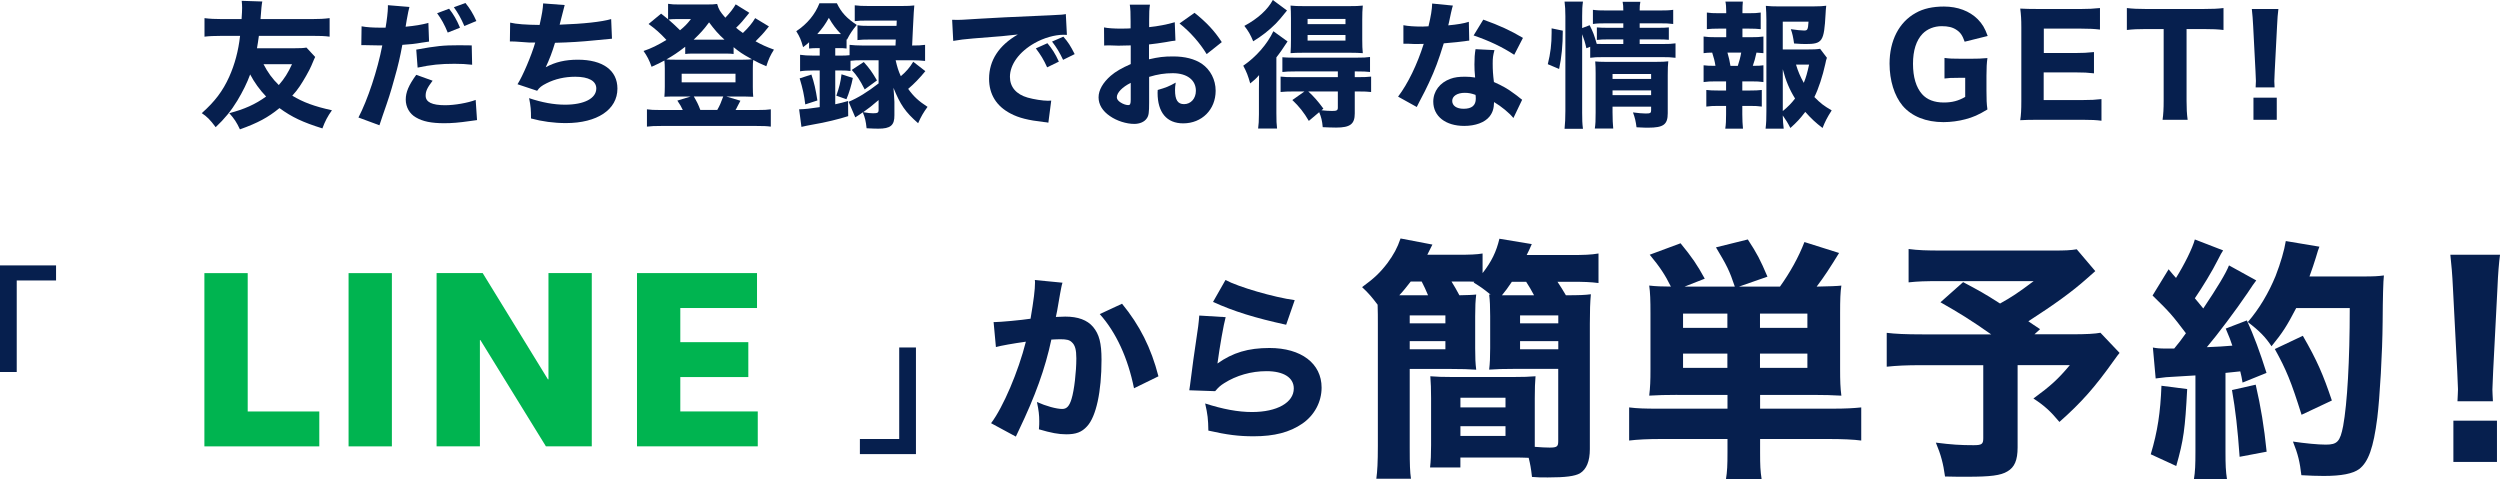
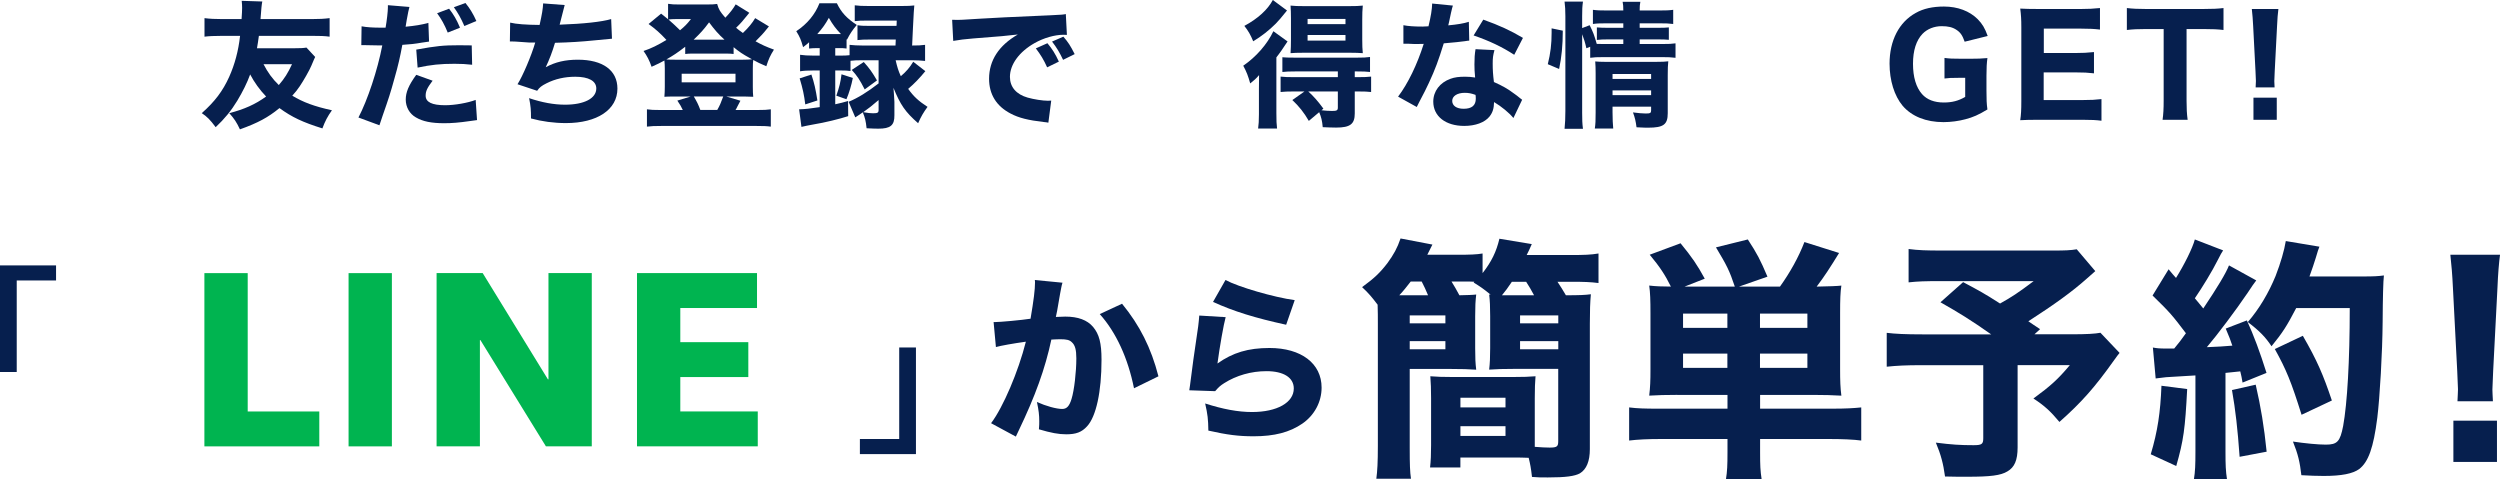
<svg xmlns="http://www.w3.org/2000/svg" id="_レイヤー_2" viewBox="0 0 733.64 140.71">
  <defs>
    <style>.cls-1{fill:#061f4e;}.cls-2{fill:#00b450;}</style>
  </defs>
  <g id="design">
    <path class="cls-1" d="M0,109.16v-31.28h16.45v4.43H4.91v26.86H0Z" />
    <path class="cls-2" d="M72.69,80.15v40.6h21.01v10.24h-33.72v-50.84h12.71Z" />
    <path class="cls-2" d="M115,130.99h-12.71v-50.84h12.71v50.84Z" />
    <path class="cls-2" d="M160.95,111.32v-31.18h12.71v50.84h-13.46l-19.22-31.18h-.15v31.18h-12.71v-50.84h13.53l19.14,31.18h.15Z" />
    <path class="cls-2" d="M222.15,80.15v10.24h-22.51v10.02h19.96v10.24h-19.96v10.09h22.73v10.24h-35.44v-50.84h35.22Z" />
    <path class="cls-1" d="M268.79,101.98v31.28h-16.45v-4.43h11.54v-26.86h4.91Z" />
    <path class="cls-1" d="M291.59,94.52h.31c1.57,0,7.85-.58,10.52-.99.94-5.5,1.31-8.58,1.31-10.57,0-.21,0-.47-.05-.79l8.11.79c-.16.52-.26.94-.37,1.52-.05.16-.47,2.46-1.2,6.75q-.21,1.1-.37,1.78c1.26-.05,1.99-.1,2.77-.1,3.72,0,6.44.99,8.17,3.04,1.78,2.15,2.46,4.71,2.46,9.63,0,9.37-1.57,16.64-4.24,19.52-1.57,1.73-3.24,2.35-6.12,2.35-2.25,0-4.45-.42-8.01-1.47.1-1.15.1-1.62.1-2.36,0-1.83-.16-3.19-.68-5.65,2.67,1.2,5.71,2.04,7.43,2.04,1.31,0,2.09-.84,2.72-2.93.79-2.51,1.41-7.96,1.41-11.93,0-2.51-.37-3.87-1.31-4.71-.68-.68-1.52-.89-3.4-.89-.89,0-1.47.05-2.62.1-1.83,8.58-4.71,16.54-9.58,26.69-.47.99-.52,1.1-.84,1.78l-7.27-3.93c3.56-4.71,8.01-15.18,10.21-23.92-3.72.52-7.27,1.15-8.79,1.57l-.68-7.33ZM329.27,89.13c5.18,6.33,8.53,12.93,10.68,21.3l-7.17,3.51c-1.78-8.85-5.23-16.38-10.05-21.77l6.54-3.04Z" />
    <path class="cls-1" d="M359.68,93.06c-.58,2.04-1.78,8.85-2.41,13.61,4.5-3.19,9-4.55,15.28-4.55,9.32,0,15.28,4.55,15.28,11.62,0,4.19-2.09,8.11-5.65,10.57-3.72,2.56-8.22,3.72-14.29,3.72-4.4,0-7.75-.42-13.29-1.67-.05-3.35-.21-4.76-.94-7.96,5.18,1.67,9.63,2.51,13.76,2.51,7.33,0,12.25-2.77,12.25-6.91,0-3.19-2.98-5.08-8.01-5.08-4.5,0-8.85,1.26-12.4,3.51-1.15.73-1.62,1.15-2.67,2.36l-7.59-.26c.1-.68.1-.73.21-1.41.47-3.87,1.36-10.47,2.41-17.38.16-1.26.21-1.94.31-3.14l7.75.47ZM359.63,82.17c3.77,2.04,14.24,5.08,20.31,5.91l-2.51,7.22c-9.11-1.99-15.39-3.93-21.46-6.7l3.66-6.44Z" />
    <path class="cls-1" d="M425.95,82.61c.97,1.57,1.35,2.24,2.32,4.04,2.39-.07,3.66-.07,4.93-.22-.22,2.02-.3,3.36-.3,6.36v9.42c0,2.92.07,4.34.3,6.28-2.02-.15-4.34-.22-7.7-.22h-11.81v23.25c0,4.79.07,6.95.37,8.97h-10.17c.3-2.24.45-4.79.45-9.65v-35.81c0-2.09,0-3.36-.07-5.61-1.57-2.09-2.69-3.44-4.56-5.16,3.59-2.62,5.31-4.26,7.48-7.1,1.79-2.47,2.84-4.34,3.81-7.18l9.35,1.79q-.9,1.87-1.5,2.99h8.97c3.51,0,5.53-.07,7.25-.37v5.76c2.62-3.36,4.04-6.28,4.94-10.09l9.5,1.57c-.67,1.57-.9,2.02-1.5,3.21h12.71c4.19,0,6.13-.07,8.37-.45v8.67c-2.24-.3-4.41-.37-7.85-.37h-4.19c1.05,1.57,1.5,2.32,2.47,3.96,3.89,0,5.68-.07,7.33-.3-.22,2.39-.3,4.86-.3,8.67v36.79c0,3.51-.97,5.91-2.92,7.1-1.5.82-4.11,1.2-9.42,1.2-2.09,0-2.84,0-4.64-.15-.3-2.69-.52-3.74-.97-5.61-1.35-.08-2.99-.08-4.79-.08h-15.25v2.92h-8.9c.22-1.94.3-3.81.3-6.58v-13.76c0-2.69-.07-4.49-.22-6.43,1.65.15,3.81.22,6.65.22h17.42c3.07,0,5.08-.07,6.8-.22-.15,1.72-.22,3.66-.22,6.43v14.28c1.94.15,3.21.22,4.34.22,2.17,0,2.54-.3,2.54-1.87v-21.23h-12.64c-3.44,0-5.61.07-7.63.22.22-1.79.3-3.66.3-6.28v-9.42c0-2.69-.07-4.56-.3-6.36l.45.08c-2.17-1.79-2.99-2.32-5.01-3.59l.22-.22c-1.2-.07-1.87-.07-2.77-.07h-3.96ZM419.07,86.65c-.67-1.57-1.12-2.62-1.87-4.04h-3.21c-1.35,1.72-2.09,2.69-3.36,4.04h8.45ZM413.69,94.88h10.47v-2.32h-10.47v2.32ZM413.69,102.5h10.47v-2.39h-10.47v2.39ZM428.57,119.55h13.23v-2.84h-13.23v2.84ZM428.57,127.92h13.23v-2.84h-13.23v2.84ZM450.18,86.65c-.9-1.65-1.35-2.47-2.32-3.96h-4.19c-1.2,1.79-1.87,2.69-2.92,3.96h9.42ZM446.07,94.88h11.22v-2.32h-11.22v2.32ZM446.07,102.5h11.22v-2.39h-11.22v2.39Z" />
    <path class="cls-1" d="M492.19,115.88c-3.44,0-5.61.07-8.22.22.3-2.47.37-4.34.37-7.7v-16.45c0-3.81-.07-6.06-.37-8.15,1.87.22,3.96.3,6.36.3-1.65-3.36-3.22-5.76-6.21-9.35l9.05-3.36c3.36,4.11,4.86,6.28,7.1,10.39l-5.91,2.32h14.73c-1.57-4.71-2.39-6.28-5.53-11.51l9.35-2.32c2.77,4.26,3.59,5.83,5.76,10.92l-8.37,2.92h12.04c2.99-4.19,5.46-8.6,7.18-13.08l10.17,3.21c-2.77,4.49-4.26,6.8-6.58,9.87,3.66-.08,6.06-.15,7.25-.3-.3,1.94-.37,4.11-.37,8.15v16.3c0,3.66.07,5.53.37,7.85-2.62-.15-5.01-.22-8.3-.22h-15.55v4.04h21.16c4.04,0,6.36-.15,8.52-.37v9.72c-2.17-.3-5.61-.45-9.57-.45h-20.11v3.96c0,3.89.07,5.31.45,7.85h-10.47c.37-2.32.45-4.11.45-7.85v-3.96h-19.44c-3.96,0-6.95.15-9.42.45v-9.72c2.32.3,4.64.37,8.52.37h20.34v-4.04h-14.73ZM506.91,92.03h-13.01v4.19h13.01v-4.19ZM506.91,103.77h-13.01v4.19h13.01v-4.19ZM530.39,96.22v-4.19h-13.91v4.19h13.91ZM530.39,107.96v-4.19h-13.91v4.19h13.91Z" />
    <path class="cls-1" d="M614.89,79.55q-1.05.9-2.54,2.24c-4.19,3.74-9.35,7.48-17.12,12.49,1.05.75,1.79,1.2,3.44,2.32l-1.65,1.5h10.92c4.41,0,6.88-.15,8.45-.45l5.61,5.91q-.45.52-1.57,2.09c-5.68,8-9.57,12.41-16.08,18.17-2.62-3.14-4.41-4.79-7.63-6.88,5.01-3.66,7.18-5.61,10.69-9.79h-15.33v24.15c0,3.74-.9,5.83-2.99,7.03-1.94,1.2-5.01,1.57-11.66,1.57-2.99,0-3.89,0-6.65-.07-.52-3.81-1.2-6.36-2.69-9.94,4.71.6,7.18.75,11.07.75,2.39,0,2.84-.3,2.84-2.02v-21.46h-18.09c-4.56,0-7.4.15-10.24.45v-9.94c2.54.3,5.31.45,10.54.45h20.11c-5.83-4.11-9.35-6.28-14.88-9.42l6.65-5.91c4.79,2.54,6.28,3.36,10.84,6.28,3.59-2.02,5.08-2.99,9.87-6.58h-26.99c-5.08,0-6.95.07-9.72.37v-9.79c2.84.37,5.16.45,9.87.45h32.67c3.44,0,5.01-.07,6.8-.37l5.46,6.43Z" />
    <path class="cls-1" d="M641.84,114.17c-.6,11.66-1.05,15.03-3.21,22.58l-7.48-3.44c2.02-6.73,2.84-12.34,3.14-20.11l7.55.97ZM631.75,101.98c1.2.22,1.94.3,3.74.3h2.54c1.42-1.72,2.02-2.47,3.44-4.49-3.96-5.23-4.64-6.06-9.79-11.07l4.71-7.7c1.05,1.27,1.42,1.72,2.17,2.54,2.39-3.81,4.86-8.75,5.53-11.29l8.3,3.21c-.45.67-.75,1.2-1.5,2.69-1.72,3.44-4.56,8.08-6.8,11.36.97,1.2,1.35,1.57,2.47,2.99,4.11-6.13,6.65-10.32,7.55-12.64l8,4.41c-.6.82-1.2,1.57-2.54,3.66-3.44,5.08-8.9,12.34-11.96,15.93,3.81-.15,4.49-.22,7.48-.45-.52-1.57-.82-2.39-1.94-5.01l6.21-2.39c2.02,4.41,3.81,9.2,5.76,15.4l-7.03,2.84c-.22-1.5-.37-1.94-.67-3.29q-3.29.37-4.34.45v23.1c0,3.96.07,5.68.45,8.15h-9.72c.37-2.32.45-4.19.45-8.15v-22.36q-3.44.22-8.6.52c-1.27.15-2.02.22-3.07.37l-.82-9.12ZM661.95,112.89c1.5,6.5,2.47,12.34,3.21,19.66l-7.93,1.5c-.6-8.37-1.2-13.61-2.24-19.59l6.95-1.57ZM673.84,90.39c-2.77,5.31-3.96,7.18-7.25,11.22-1.72-2.62-3.51-4.49-6.95-7.1,3.36-3.89,6.13-8.6,8.15-13.53,1.5-3.89,2.54-7.48,2.99-10.24l9.87,1.65c-.37,1.05-.45,1.05-1.05,3.21-.37,1.2-1.2,3.74-1.87,5.53h15.78c3.07,0,4.41-.07,6.06-.3q-.3,2.54-.37,13.68c-.07,8.97-.82,22.06-1.57,28.11-1.12,8.82-2.62,12.94-5.31,15.03-1.87,1.35-5.16,2.02-10.39,2.02-2.09,0-4.04-.08-6.58-.22-.45-3.89-.97-6.13-2.47-9.87,3.51.52,7.33.9,9.65.9,3.36,0,4.19-.9,5.08-5.46,1.2-6.58,1.94-19.14,1.94-34.62h-15.7ZM675.41,121.72c-3.07-9.79-4.49-13.23-7.85-19.29l8.22-3.89c4.19,7.25,5.98,11.44,8.52,18.99l-8.9,4.19Z" />
    <path class="cls-1" d="M721.16,117.75c.07-1.87.15-2.69.15-3.51q0-.97-.22-5.31l-1.27-24.6c-.15-3.36-.45-7.03-.75-9.57h14.58c-.3,2.17-.6,5.68-.75,9.57l-1.27,24.6q-.22,4.49-.22,5.38c0,.82.07,1.57.15,3.44h-10.39ZM719.96,135.55v-12.11h12.79v12.11h-12.79Z" />
    <path class="cls-1" d="M92.49,16.72c-.2.4-.32.64-1.12,2.56-.52,1.28-2.32,4.44-3.44,6.08-.68,1-1.24,1.72-2.16,2.72,3.16,1.92,6.52,3.16,11.64,4.28-1.28,1.8-2,3.16-2.8,5.32-5.76-1.8-8.92-3.28-12.6-5.96-3.36,2.76-6.36,4.36-11.6,6.24-1-2.12-1.64-3.08-3.12-4.76,4.36-1.12,7.68-2.6,10.8-4.88-1.92-2-3.48-4.2-4.68-6.48-.88,2.44-2.16,5-3.76,7.68-1.76,2.92-3.76,5.36-6.36,7.8-1.64-2.2-2.52-3.08-4.08-4.12,3.84-3.4,6.16-6.48,8.04-10.64,1.64-3.64,2.72-7.68,3.2-12.04h-5.24c-2.2,0-4.04.08-5.2.24v-5.44c1.56.2,3.04.28,5.2.28h5.68q.16-2.28.16-3.28c0-.76-.04-1.24-.12-2.08l6.04.2q-.24,1.04-.52,5.16h15.08c2.2,0,3.6-.08,5.2-.28v5.44c-1.48-.2-2.76-.24-5.2-.24h-15.56c-.24,1.8-.32,2.2-.56,3.64h10.96c1.8,0,2.64-.04,3.56-.2l2.56,2.76ZM77.33,18.84c1.24,2.4,2.56,4.24,4.48,6.12,1.68-1.92,2.68-3.52,3.88-6.12h-8.36Z" />
    <path class="cls-1" d="M106.11,7.72c1.48.28,3.32.4,5.72.4h1.32c.36-2,.68-4.84.68-5.92v-.68l6.32.52q-.28.92-.8,3.84c-.16,1.08-.2,1.16-.32,1.96,2.84-.28,4.6-.56,6.68-1.12l.2,5.48q-.76.08-2.2.32c-1.76.32-3.52.52-5.64.64-.64,3.44-1.2,6-2.32,9.88-1.2,4.36-1.64,5.68-3.48,10.96-.4,1.16-.72,2.08-.92,2.76l-6.16-2.28c2.68-5.12,5.6-13.88,7-21.16h-1.12l-4.28-.08h-.76l.08-5.52ZM126.95,23.68c-1.6,2.12-2.04,3.08-2.04,4.4,0,1.88,1.84,2.8,5.72,2.8,2.8,0,6.64-.68,8.96-1.56l.4,5.92c-.72.08-1.04.12-2.04.28-3.32.48-5.32.64-7.64.64-3.68,0-6.28-.52-8.28-1.72-1.84-1.04-2.96-3.04-2.96-5.2s.84-4.2,3.08-7.28l4.8,1.72ZM138.55,19c-1.92-.2-3.08-.28-5.16-.28-4.2,0-6.84.28-10.84,1.12l-.4-5.28c5.96-1.08,7.96-1.28,12.6-1.28,1,0,1.16,0,3.68.04l.12,5.68ZM131.79,2.56c1.36,1.76,2.16,3.12,3.2,5.56l-3.6,1.44c-.96-2.36-1.88-4-3.12-5.68l3.52-1.32ZM136.59.88c1.28,1.56,2.32,3.28,3.2,5.28l-3.52,1.48c-1-2.32-1.88-3.84-3.08-5.52l3.4-1.24Z" />
    <path class="cls-1" d="M149.71,6.64c1.8.44,4.68.64,8.64.68.72-3.24.96-4.68,1.04-6.32l6.32.48c-.08.32-.56,2.2-1.48,5.76,7.04-.24,12.4-.84,15.12-1.64l.24,5.76q-1.12.08-5.08.48c-3.96.4-7.12.6-11.64.72-.76,2.6-1.72,5.08-2.72,7.16,2.84-1.52,5.72-2.2,9.44-2.2,7.32,0,11.6,3.12,11.6,8.48,0,6.16-5.92,10.12-15.12,10.12-3.52,0-7.04-.48-10.24-1.36,0-2.56-.08-3.56-.56-5.96,3.8,1.28,7.28,1.92,10.56,1.92,5.6,0,9.16-1.84,9.16-4.76,0-2.2-2.24-3.44-6.16-3.44-3.08,0-5.92.64-8.44,1.92-1.44.72-2.08,1.2-2.76,2.2l-5.76-1.92c1.52-2.36,4.12-8.48,5.2-12.24h-1.76c-.4,0-.64-.04-4-.28-.6-.04-1-.04-1.32-.04h-.36l.08-5.52Z" />
    <path class="cls-1" d="M225.64,7.76q-.28.32-.76.92c-.72.96-1.92,2.2-3.16,3.44,1.72.96,3.08,1.6,5.4,2.44-1.08,1.72-1.56,2.76-2.24,4.88-1.96-.84-2.6-1.16-3.84-1.84-.08.72-.12,1.36-.12,2.48v5.36c0,1.4.04,2.16.12,2.96q-.56-.04-2.72-.08h-5.2l4.16,1.24c-.64,1.24-.68,1.32-.88,1.68-.28.6-.36.72-.56,1.04h6.44c1.92,0,2.8-.04,3.92-.2v5.08c-1.16-.16-2.2-.2-4.28-.2h-27.79c-2.04,0-3,.04-4.28.2v-5.08c1.12.16,2,.2,3.92.2h6.6c-.48-1.04-.72-1.44-1.6-2.76l3.92-1.2h-4.96c-1.28,0-2.16.04-2.76.08.08-1.08.12-1.68.12-2.96v-5.32c0-.96-.04-1.52-.12-2.36-1.24.68-1.88,1-3.76,1.84-.64-1.88-1.36-3.24-2.36-4.64,2.28-.76,4.2-1.72,6.72-3.24-1.92-2.08-3.12-3.12-5.24-4.68l3.68-3.04c1.08.84,1.44,1.12,2.04,1.64V1.12c1.08.16,1.68.2,3.48.2h7.56c1.88,0,2.52-.04,3.36-.16.48,1.68.88,2.28,2.4,4.04,1.52-1.6,2.36-2.72,3.04-3.92l4,2.48c-1.88,2.36-2.52,3.08-3.88,4.4.76.64,1,.8,2,1.52,1.56-1.48,2.8-2.96,3.6-4.36l4.04,2.44ZM201.08,13.72c-2.4,1.84-3.32,2.44-5.52,3.72,1,.08,1.44.08,2.56.08h19.88c1.24,0,1.84-.04,2.68-.12-.24-.12-.44-.24-.56-.32-2.2-1.2-3.2-1.88-4.84-3.24v2c-.68-.08-1.2-.12-2.48-.12h-9.48c-.88,0-1.6.04-2.24.12v-2.12ZM198.36,5.6c-.76,0-1.56.04-2.2.12,1.4,1.24,2.32,2.08,3.4,3.16,1.44-1.2,2-1.76,3.2-3.28h-4.4ZM200.04,24.16h15.8v-2.52h-15.8v2.52ZM212.6,11.64c-1.84-1.68-2.84-2.84-4.52-5.08-1.52,2.08-2.56,3.2-4.52,5.08h9.04ZM210.48,32.27c.72-1.24,1.12-2.2,1.76-3.96h-8.64c.92,1.56,1.32,2.36,1.92,3.96h4.96Z" />
    <path class="cls-1" d="M239.67,14.12c-.8,0-1.4.04-2.24.12v-1.84c-.52.48-.84.76-1.76,1.44-.6-2.12-.92-2.96-2-4.68,3.24-2.16,5.52-4.92,6.8-8.2h5.12c1.28,2.68,2.88,4.4,5.84,6.36-1.28,1.52-1.96,2.52-2.88,4.32l-.12-.12v2.72c-.76-.12-1.16-.12-2.28-.12h-1.04v2.2h1.6c1.08,0,1.88-.04,2.6-.12v-3.04c1.12.12,2.2.2,3.84.2h9.64l.08-1.76h-7.52c-1.84,0-2.68.04-3.72.16v-4.36c1,.16,1.72.2,3.72.2h7.72c0-.16.04-.16.04-.32,0-.36,0-.68.04-1.24h-8.56c-1.64,0-2.92.04-3.76.16V1.56c1.16.16,2.24.2,4.04.2h9.8c1.6,0,2.8-.04,3.64-.16q-.12.8-.4,6.64c-.04.96-.12,2.68-.24,5.12,1.68,0,2.72-.04,3.8-.2v4.72c-1.16-.12-2.52-.2-3.88-.2h-4.76c.48,2.04.8,3.12,1.52,4.68,1.56-1.32,2.64-2.56,3.64-4.24l3.56,2.76c-1.72,2.08-3.2,3.64-5.04,5.2,1.6,2.24,3.08,3.6,5.68,5.28-1.2,1.64-1.92,2.88-2.76,4.8-3.76-3.28-5.24-5.44-7.24-10.4.08,1,.2,2.4.28,4.16v3.88c.04,3-1.16,3.96-4.72,3.96-.84,0-1.84-.04-3.44-.12-.24-2.16-.44-3.04-1.12-4.68-.72.52-1.12.8-2.2,1.48l-1.96-4.56c2.76-1.16,5.48-2.84,8.8-5.4v-6.8h-4.68c-1.48,0-2.72.04-3.56.16v3c-.8-.12-1.6-.16-2.92-.16h-1.56v9.92c1.76-.4,2.16-.48,3.76-.96l.04,4.44c-2.4.8-6.96,1.92-10.2,2.44q-2.24.4-3.52.72l-.68-5.16c1.64-.04,3.2-.2,6.04-.64v-10.76h-1.8c-1.68,0-3,.08-3.96.24v-4.84c1.04.16,2.32.24,4,.24h1.76v-2.2h-.88ZM236.31,30.64c-.32-2.68-.72-4.56-1.64-7.64l3.44-1.12c.84,2.48,1.24,4.28,1.76,7.6l-3.56,1.16ZM246.23,10h.56c-1.44-1.48-2.36-2.68-3.56-4.76-1.04,1.88-1.8,2.96-3.4,4.76h6.4ZM245.43,28.08c.88-2.56,1.24-4,1.52-6.28l3.32,1.08c-.4,2.08-1.08,4.36-1.88,6.24l-2.96-1.04ZM253.47,18.2c1.64,1.8,2.52,3.04,3.88,5.4l-3.6,2.64c-1.52-2.96-2.2-3.96-3.8-5.72l3.52-2.32ZM257.83,29.36c-2,1.72-2.92,2.44-4.52,3.56,1.36.24,2.16.32,2.88.32,1.36,0,1.64-.16,1.64-1v-2.88Z" />
    <path class="cls-1" d="M279.41,5.8c.92.04,1.4.04,1.56.04.76,0,1,0,6.68-.36,2.76-.2,9.64-.52,20.64-1,3.52-.16,3.76-.2,4.48-.36l.32,6.12c-.48-.04-.6-.04-.96-.04-2.6,0-5.84.92-8.52,2.44-4.52,2.56-7.24,6.28-7.24,9.92,0,2.96,1.84,5.12,5.2,6.08,1.84.52,4.44.92,5.92.92.24,0,.52,0,1-.04l-.84,6.48c-.52-.12-.68-.12-1.4-.2-4.48-.52-7.28-1.2-9.68-2.48-4.16-2.16-6.32-5.64-6.32-10.2,0-5.4,2.88-9.8,8.44-13-4,.44-4.16.48-13.08,1.16-2.2.16-4.36.44-5.88.72l-.32-6.2ZM307.29,19.76c-1-2.24-1.92-3.72-3.32-5.56l3.4-1.52c1.4,1.68,2.28,3.04,3.36,5.4l-3.44,1.68ZM311.97,17.56c-1-2.12-1.88-3.6-3.24-5.36l3.32-1.44c1.48,1.72,2.04,2.6,3.32,5.12l-3.4,1.68Z" />
-     <path class="cls-1" d="M344.94,11.92c-.8.08-1.16.12-2.84.44-2,.32-3.08.48-4.92.68v4.36c2.8-.64,4.32-.84,7.04-.84,3.52,0,6.32.72,8.48,2.16,2.52,1.76,4.04,4.68,4.04,7.92,0,5.52-4.04,9.56-9.52,9.56-4.84,0-7.52-3.2-7.52-8.96,0-.16,0-.48.04-.84,2.48-.72,3.28-1.04,5.28-2.16-.16.92-.2,1.56-.2,2.2,0,2.88.8,4.12,2.64,4.12,2,0,3.48-1.64,3.48-3.92,0-3.16-2.6-5.16-6.8-5.16-2.32,0-4.44.32-6.92,1.08v7.52c0,3-.12,3.84-.68,4.64-.68,1.04-2.08,1.64-3.68,1.64-2.32,0-5.12-.88-7.12-2.28-2.2-1.48-3.36-3.4-3.36-5.52s1.28-4.32,3.56-6.32c1.44-1.24,3.24-2.28,5.88-3.44v-5.48c-2,.04-3.08.08-3.6.08-.36,0-.44,0-2.52-.08h-.68c-.2,0-.56,0-1,.04l-.04-5.32c1.08.24,2.92.36,5.04.36.36,0,.48,0,1.96-.04q.52,0,.8-.04v-2c0-2.6-.04-3.6-.24-4.96h5.92c-.2,1.4-.24,2.24-.24,4.64v1.96c2.48-.24,5.4-.8,7.52-1.44l.2,5.4ZM331.82,24.32c-2.44,1.2-4.08,2.88-4.08,4.2,0,.56.36,1.08,1.12,1.56.68.44,1.56.76,2.2.76.6,0,.76-.32.76-1.64v-4.88ZM354.1,15.88c-1.96-3.24-4.76-6.44-7.96-9l4.4-3.12c3.56,2.84,5.84,5.28,8,8.6l-4.44,3.52Z" />
    <path class="cls-1" d="M369.44,26.12c0-1.52,0-2.04.04-4.08-.88,1.04-1.44,1.52-2.6,2.44-.64-2.28-1.04-3.32-2.04-5.2,3.8-2.6,7.04-6.32,8.84-10.12l4.16,3q-.68,1-1.48,2.2c-.32.52-.4.6-1.16,1.64q-.36.48-.64.84v16.32c0,2.24.04,3.28.2,4.56h-5.56c.16-1.12.24-2.32.24-4.2v-7.4ZM377.68,3.08c-1.76,2.2-2.36,2.88-3.32,3.88-1.96,1.96-4.16,3.68-6.6,5.16-.76-1.88-1.48-3.12-2.6-4.52,3.96-2.12,6.88-4.8,8.36-7.6l4.16,3.08ZM379.64,26.84c-1.76,0-2.68.04-3.84.16v-4.52c1.08.12,2.08.16,3.88.16h12.92v-1.68h-12.48c-1.68,0-2.84.04-3.8.16v-4.32c.92.08,1.64.12,3.88.12h17.88c1.96,0,2.88-.04,3.96-.2v4.4c-.96-.12-2.12-.16-3.84-.16h-.64v1.68h.84c1.76,0,2.96-.04,3.96-.16v4.52c-1-.12-2.04-.16-3.84-.16h-.96v6.44c0,3.12-1.32,4.16-5.48,4.16q-.24,0-1.92-.04-1.08-.04-2-.08c-.16-1.84-.44-3-1.04-4.4l-3.04,2.56c-1.44-2.48-2.84-4.24-4.84-6.12l3.56-2.52h-3.16ZM382.44,15.48c-1.6,0-2.96.04-3.72.12.08-1.32.12-2.32.12-4.04v-6.2c0-1.6-.04-2.4-.12-3.72,1.04.12,2.2.16,4.16.16h12.84c2.04,0,3.2-.04,4.2-.16-.12,1.24-.16,2.4-.16,4.08v5.84c0,1.76.04,2.88.16,4.04-.96-.08-2.36-.12-3.64-.12h-13.84ZM383.72,7.08h11.12v-1.52h-11.12v1.52ZM383.72,11.92h11.12v-1.64h-11.12v1.64ZM383.92,26.84c1.64,1.48,2.88,2.92,4.44,5.04l-.56.48c1.12.12,2.16.2,3.08.2,1.4,0,1.72-.16,1.72-1v-4.72h-8.68Z" />
    <path class="cls-1" d="M426.36,1.64q-.16.4-.56,2.16c-.08.36-.28,1.24-.56,2.64q-.16.6-.24,1c2.6-.24,4.6-.56,6.04-1.04l.12,5.52c-.44.04-.6.04-1.24.16-1.4.2-3.04.36-6.24.64-1.56,5.04-2.52,7.64-4.36,11.6-.92,1.96-1.28,2.68-2.8,5.56q-.52,1-.76,1.52l-5.48-3.04c2.88-3.8,5.6-9.4,7.52-15.48q-1.2,0-2.16.04h-.48q-.44,0-1.8-.08h-1.52v-5.44c1.44.28,3.2.4,5.6.4.24,0,1-.04,1.76-.08.72-3,1.04-4.96,1.08-6.68l6.08.6ZM444.12,34.63c-1.24-1.52-3.48-3.36-5.68-4.68-.04,1.88-.4,3.08-1.36,4.28-1.4,1.72-4.12,2.72-7.4,2.72-5.48,0-9.08-2.84-9.08-7.12,0-3.04,1.92-5.6,5.08-6.72,1.2-.44,2.44-.6,4.28-.6,1.16,0,1.84.08,2.92.24-.16-1.6-.2-2.72-.2-3.88,0-1.8.08-2.96.32-4.44l5.56.28c-.44,1.6-.52,2.32-.52,3.96,0,1.8.08,3.2.36,5.4,2.52,1.12,4.08,2,6.04,3.48.52.36.88.64,1.56,1.2q.36.28.68.52l-2.56,5.36ZM429.84,27.24c-2.2,0-3.68.96-3.68,2.36s1.24,2.32,3.36,2.32c2.4,0,3.56-1,3.56-2.96,0-.36-.04-1.12-.08-1.12-1.24-.44-2.04-.6-3.16-.6ZM444.36,16.08c-3.64-2.36-7.28-4.08-11.92-5.68l2.84-4.64c4.8,1.72,8,3.2,11.64,5.36l-2.56,4.96Z" />
    <path class="cls-1" d="M454.21,18.84c.8-3.24,1.12-5.88,1.12-9.24v-1.28l3.28.68c0,4.32-.36,7.88-1.08,11.24l-3.32-1.4ZM464.29,32.95c0,2.12.04,3.36.24,4.84h-5.4c.16-1.44.24-3.24.24-5.28V4.8c0-1.88-.08-3-.24-4.32h5.4c-.2,1.4-.24,2.36-.24,4.32v3.44l2.2-.84c1.04,2.08,1.32,2.8,2.08,5.48.76.04,1.12.04,2.08.04h5.72v-1.36h-4.56c-1.48,0-2.12.04-3.2.16v-3.68c.96.08,1.72.12,3.28.12h4.48v-1.32h-4.84c-2.28,0-2.96.04-4.08.2V2.88c1.16.16,2.08.2,4.36.2h4.56c0-1.16-.04-1.72-.2-2.56h5.2c-.16.88-.2,1.32-.2,2.56h5.6c2.24,0,3.12-.04,4.24-.2v4.16c-1.2-.16-2.16-.2-4.2-.2h-5.64v1.32h5.44c1.64,0,2.24-.04,3.12-.12v3.64c-.96-.08-1.6-.12-3.24-.12h-5.32v1.36h6.52c2,0,2.88-.04,4-.2v4.24c-1.28-.16-2.2-.2-4-.2h-17.04c-2,0-2.84.04-4,.2v-3.24l-1.12.44c-.36-1.64-.72-2.76-1.24-4.12v22.92ZM473.21,33.03c0,1.96.08,3.36.2,4.68h-5.4c.2-1.36.24-2.28.24-4.68v-11.6c0-1.36-.04-2.28-.12-3.4.92.08,1.6.12,2.96.12h14.92c1.68,0,2.68-.04,3.56-.16-.12,1-.16,2.2-.16,4.04v11.2c0,3.32-1.24,4.24-5.76,4.24-.84,0-1.04,0-3.4-.12-.24-1.8-.44-2.72-1.04-4.36,1.56.2,2.76.32,3.76.32,1.32,0,1.56-.16,1.56-.92v-1.08h-11.32v1.72ZM484.53,23.16v-1.44h-11.32v1.44h11.32ZM484.53,27.92v-1.4h-11.32v1.4h11.32Z" />
-     <path class="cls-1" d="M513.85,10.92c1.72,0,2.52-.04,3.64-.2v4.88c-.72-.08-1.16-.12-2.04-.16-.44,1.96-.56,2.36-1.08,3.88,1.68,0,2.24-.04,3.12-.16v4.92c-1.16-.16-2-.2-3.64-.2h-2.56v2.68h2.24c1.6,0,2.4-.04,3.48-.16v4.88c-1.08-.16-1.92-.2-3.48-.2h-2.24v2.44c0,1.68.08,2.96.2,4.24h-5.2c.2-1.32.24-2.4.24-4.24v-2.44h-2.32c-1.6,0-2.28.04-3.48.2v-4.88c1.08.12,1.92.16,3.48.16h2.32v-2.68h-2.96c-1.6,0-2.56.04-3.64.2v-4.92c1.08.12,1.64.16,3.48.16-.2-1.32-.48-2.44-.96-3.88-.96,0-1.68.04-2.52.16v-4.88c1.12.16,1.92.2,3.64.2h3v-2.52h-2.2c-1.48,0-2.36.04-3.48.16V3.68c1.04.16,1.8.2,3.48.2h2.2v-.52c0-1.16-.08-2.28-.24-2.88h5.12c-.08.88-.12,1.6-.12,2.88v.52h1.84c1.72,0,2.48-.04,3.52-.2v4.88c-1.16-.12-2-.16-3.52-.16h-1.84v2.52h2.52ZM509.97,19.32c.4-1.24.76-2.48,1-3.88h-4.04c.44,1.56.64,2.36.88,3.88h2.16ZM536.12,16.96c-.2.52-.28.84-.48,1.84-.76,3.48-2,7.28-3.2,9.68,1.88,1.88,2.64,2.48,5.08,3.92-1.36,2.12-1.92,3.24-2.68,5.16-2.08-1.6-3.2-2.64-5.08-4.72-1.48,1.96-2.44,3-4.36,4.72-.8-1.56-1.36-2.44-2.24-3.68.04,1.68.12,2.48.28,3.88h-5.32c.2-1.68.24-2.84.24-5.12V5.88c0-1.4-.08-3.08-.16-4.16,1.16.12,2.2.16,3.72.16h10.12c1.84,0,3.16-.08,3.88-.2q-.16,1.36-.2,2.52c-.44,8-.92,8.72-5.88,8.72-.88,0-1.68-.04-3.36-.16-.24-1.76-.52-3.08-.96-4.2,1.68.24,3.04.4,3.88.4,1.04,0,1.16-.24,1.32-2.6h-7.56v8.16h6.88c2.08,0,3.12-.04,4.08-.2l2,2.64ZM523.17,32.59c1.56-1.28,2.6-2.36,3.6-3.68-1.64-2.64-2.72-5.2-3.6-8.6v12.28ZM527.05,18.96c.6,2,1.24,3.48,2.28,5.36.68-1.68,1-2.84,1.56-5.36h-3.84Z" />
    <path class="cls-1" d="M574.66,22.84c-2.04,0-2.84.04-4.04.2v-6.04c1.48.2,2.36.24,5,.24h2.64c1.92,0,3.32-.04,4.96-.2-.2,1.52-.28,2.76-.28,5.2v4.36c0,2.6.04,3.76.28,5.52-2.64,1.6-4.2,2.28-6.48,2.88-1.92.52-4.28.84-6.4.84-5.16,0-9.32-1.68-12-4.8-2.44-2.92-3.84-7.44-3.84-12.36,0-6.8,2.8-12.2,7.68-14.88,2.24-1.28,5-1.88,8.28-1.88,4.04,0,7.52,1.32,9.92,3.72,1.36,1.4,2.08,2.6,2.92,4.92l-6.76,1.68c-.64-1.84-1.24-2.72-2.4-3.48-1.12-.76-2.44-1.08-4.32-1.08-2.2,0-4.24.8-5.64,2.24-1.84,1.92-2.8,4.88-2.8,8.8s.92,6.92,2.64,8.88c1.44,1.64,3.6,2.48,6.4,2.48,2.4,0,4.28-.48,6.28-1.64v-5.6h-2.04Z" />
    <path class="cls-1" d="M616.69,35.43c-1.48-.2-2.96-.28-5.56-.28h-12.8c-2.72,0-3.84.04-5.48.12.24-1.6.32-3,.32-5.56V8c0-2.28-.08-3.6-.32-5.48,1.64.08,2.68.12,5.44.12h12.4c2.16,0,3.52-.08,5.56-.28v6.32c-1.68-.2-3.04-.28-5.56-.28h-10.92v7.16h9.12c2.24,0,3.72-.08,5.6-.28v6.24c-1.72-.2-2.96-.28-5.6-.28h-9.16v8.12h11.44c2.48,0,3.76-.08,5.52-.28v6.36Z" />
    <path class="cls-1" d="M641.66,29.56c0,2.28.08,3.88.32,5.6h-7.36c.24-1.72.32-3.28.32-5.6V8.52h-5.08c-2.4,0-4.12.08-5.72.28V2.36c1.6.2,3.36.28,5.68.28h16.64c2.8,0,4.4-.08,6.04-.28v6.44c-1.64-.2-3.16-.28-6.04-.28h-4.8v21.04Z" />
    <path class="cls-1" d="M661.93,25.64c.04-1,.08-1.44.08-1.88q0-.52-.12-2.84l-.68-13.16c-.08-1.8-.24-3.76-.4-5.12h7.8c-.16,1.16-.32,3.04-.4,5.12l-.68,13.16q-.12,2.4-.12,2.88c0,.44.04.84.08,1.84h-5.56ZM661.29,35.15v-6.48h6.84v6.48h-6.84Z" />
  </g>
</svg>